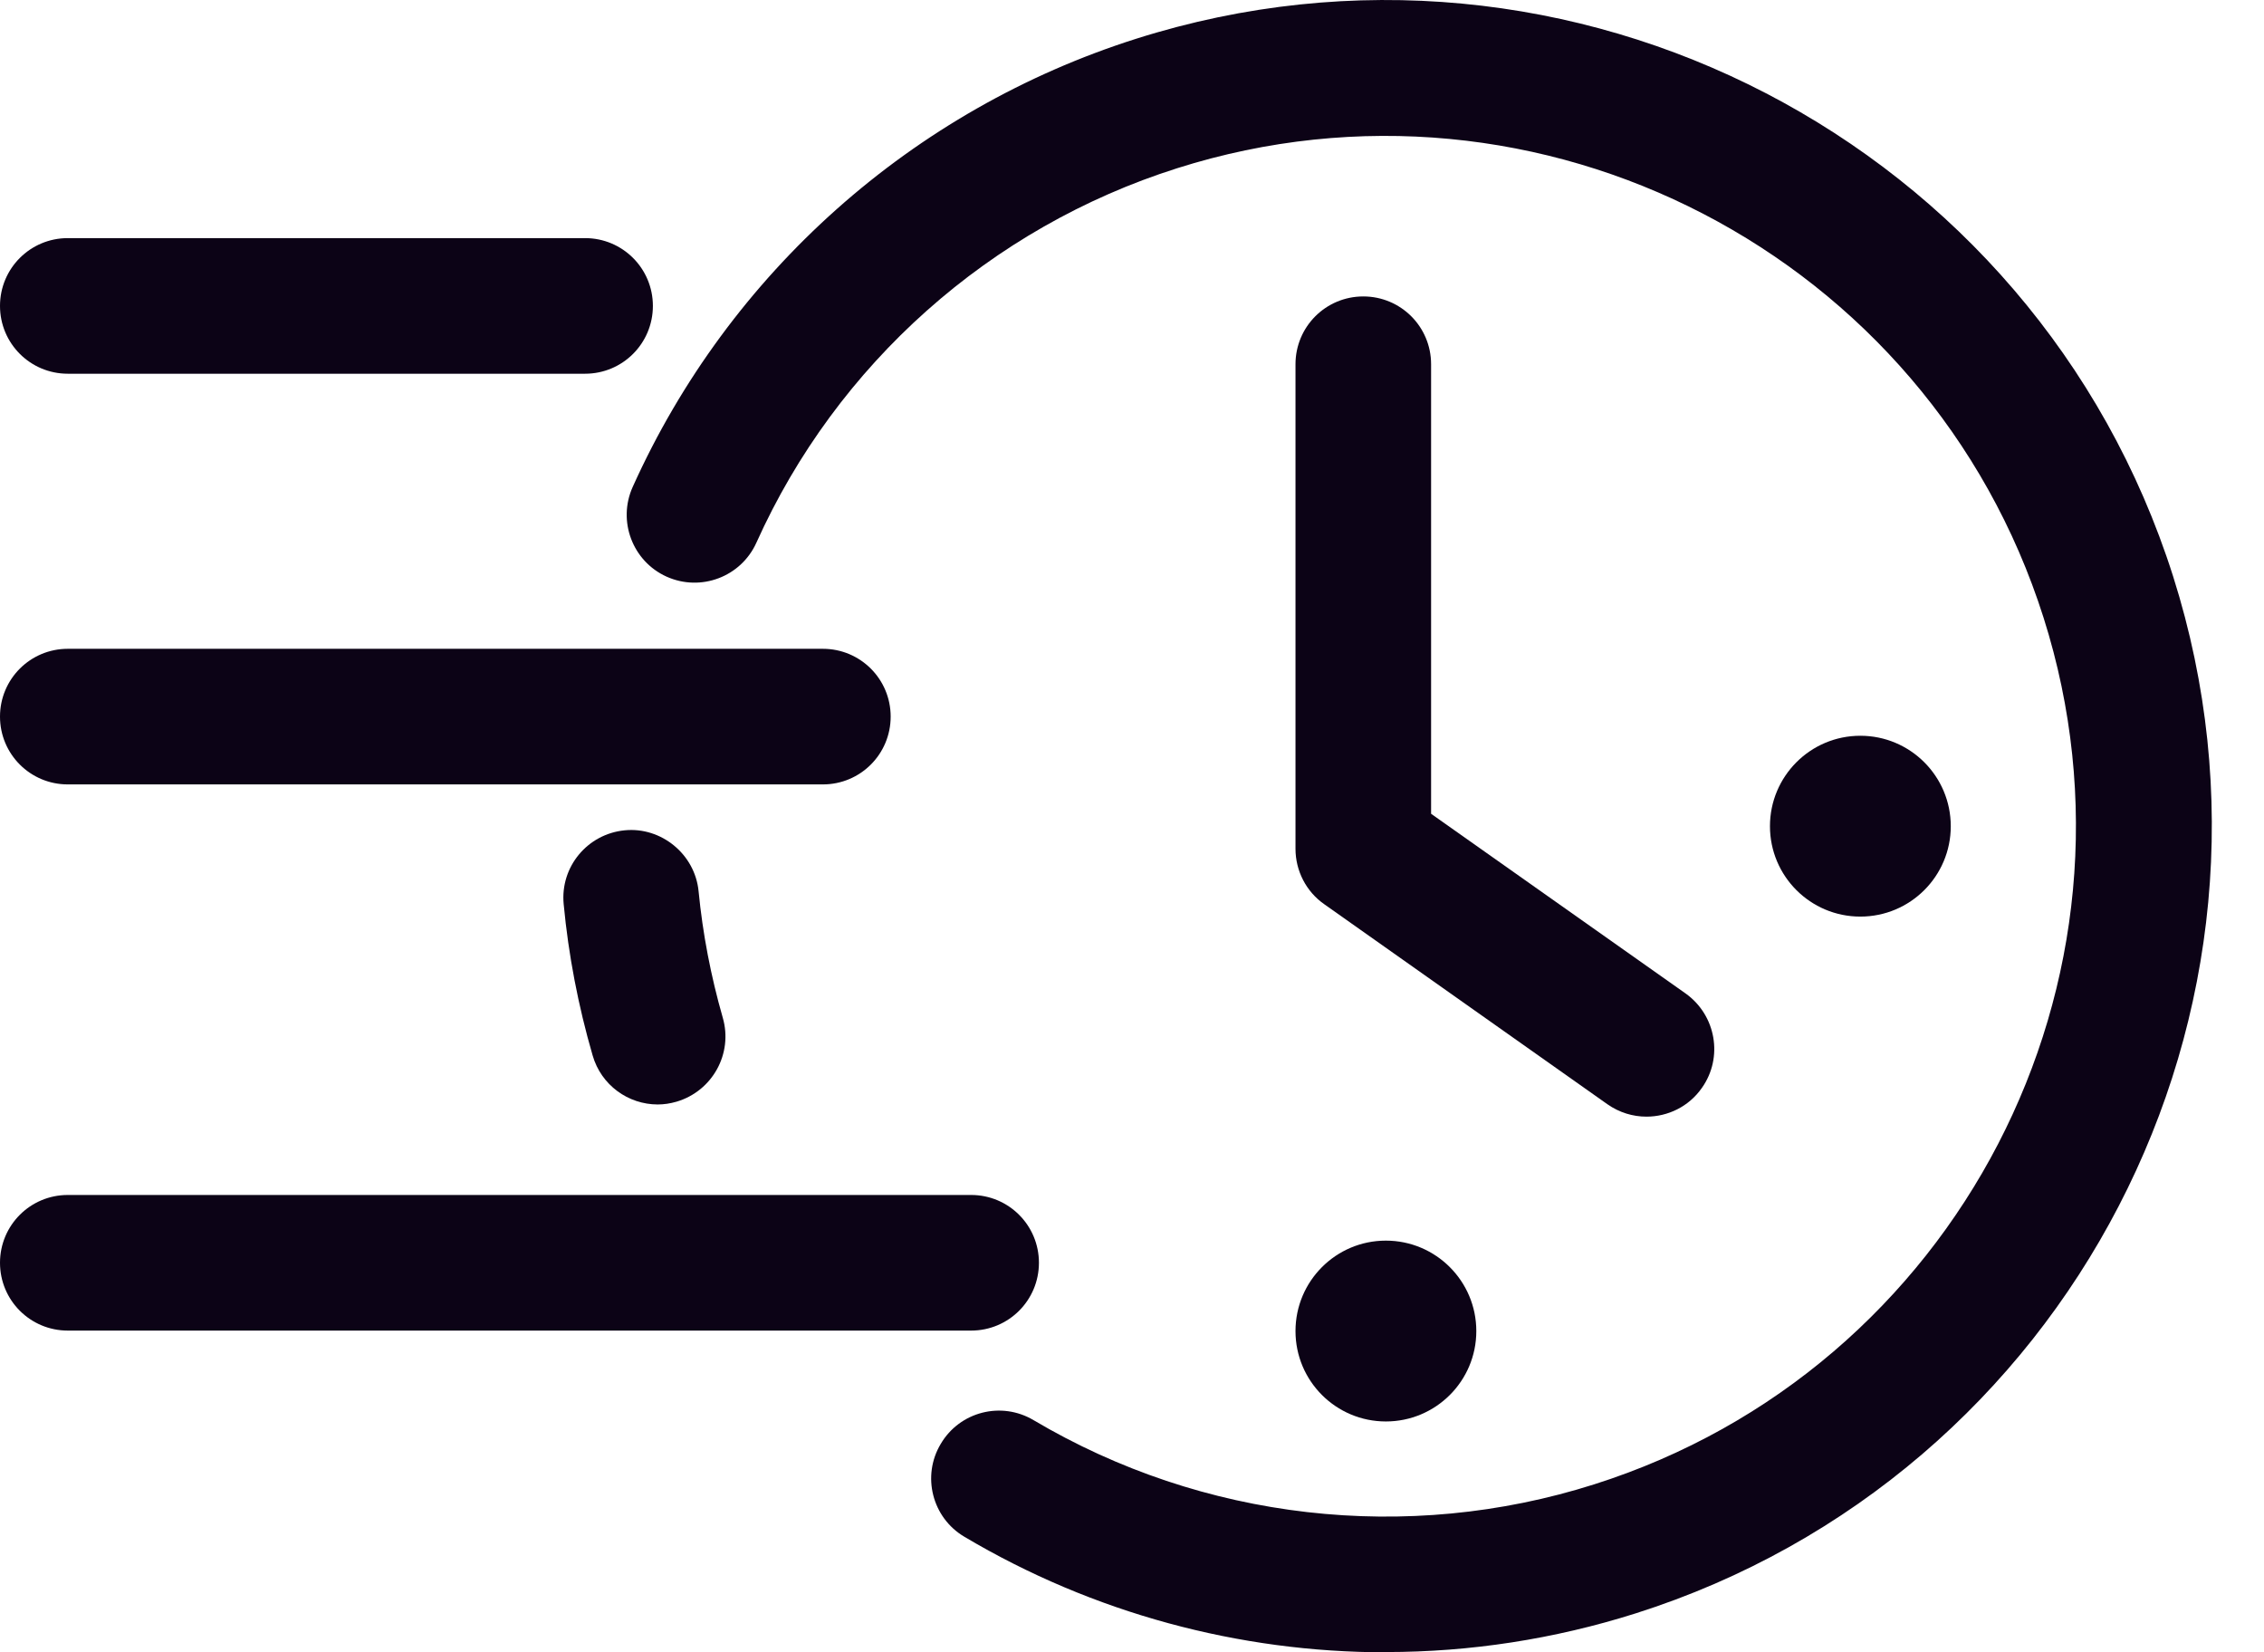
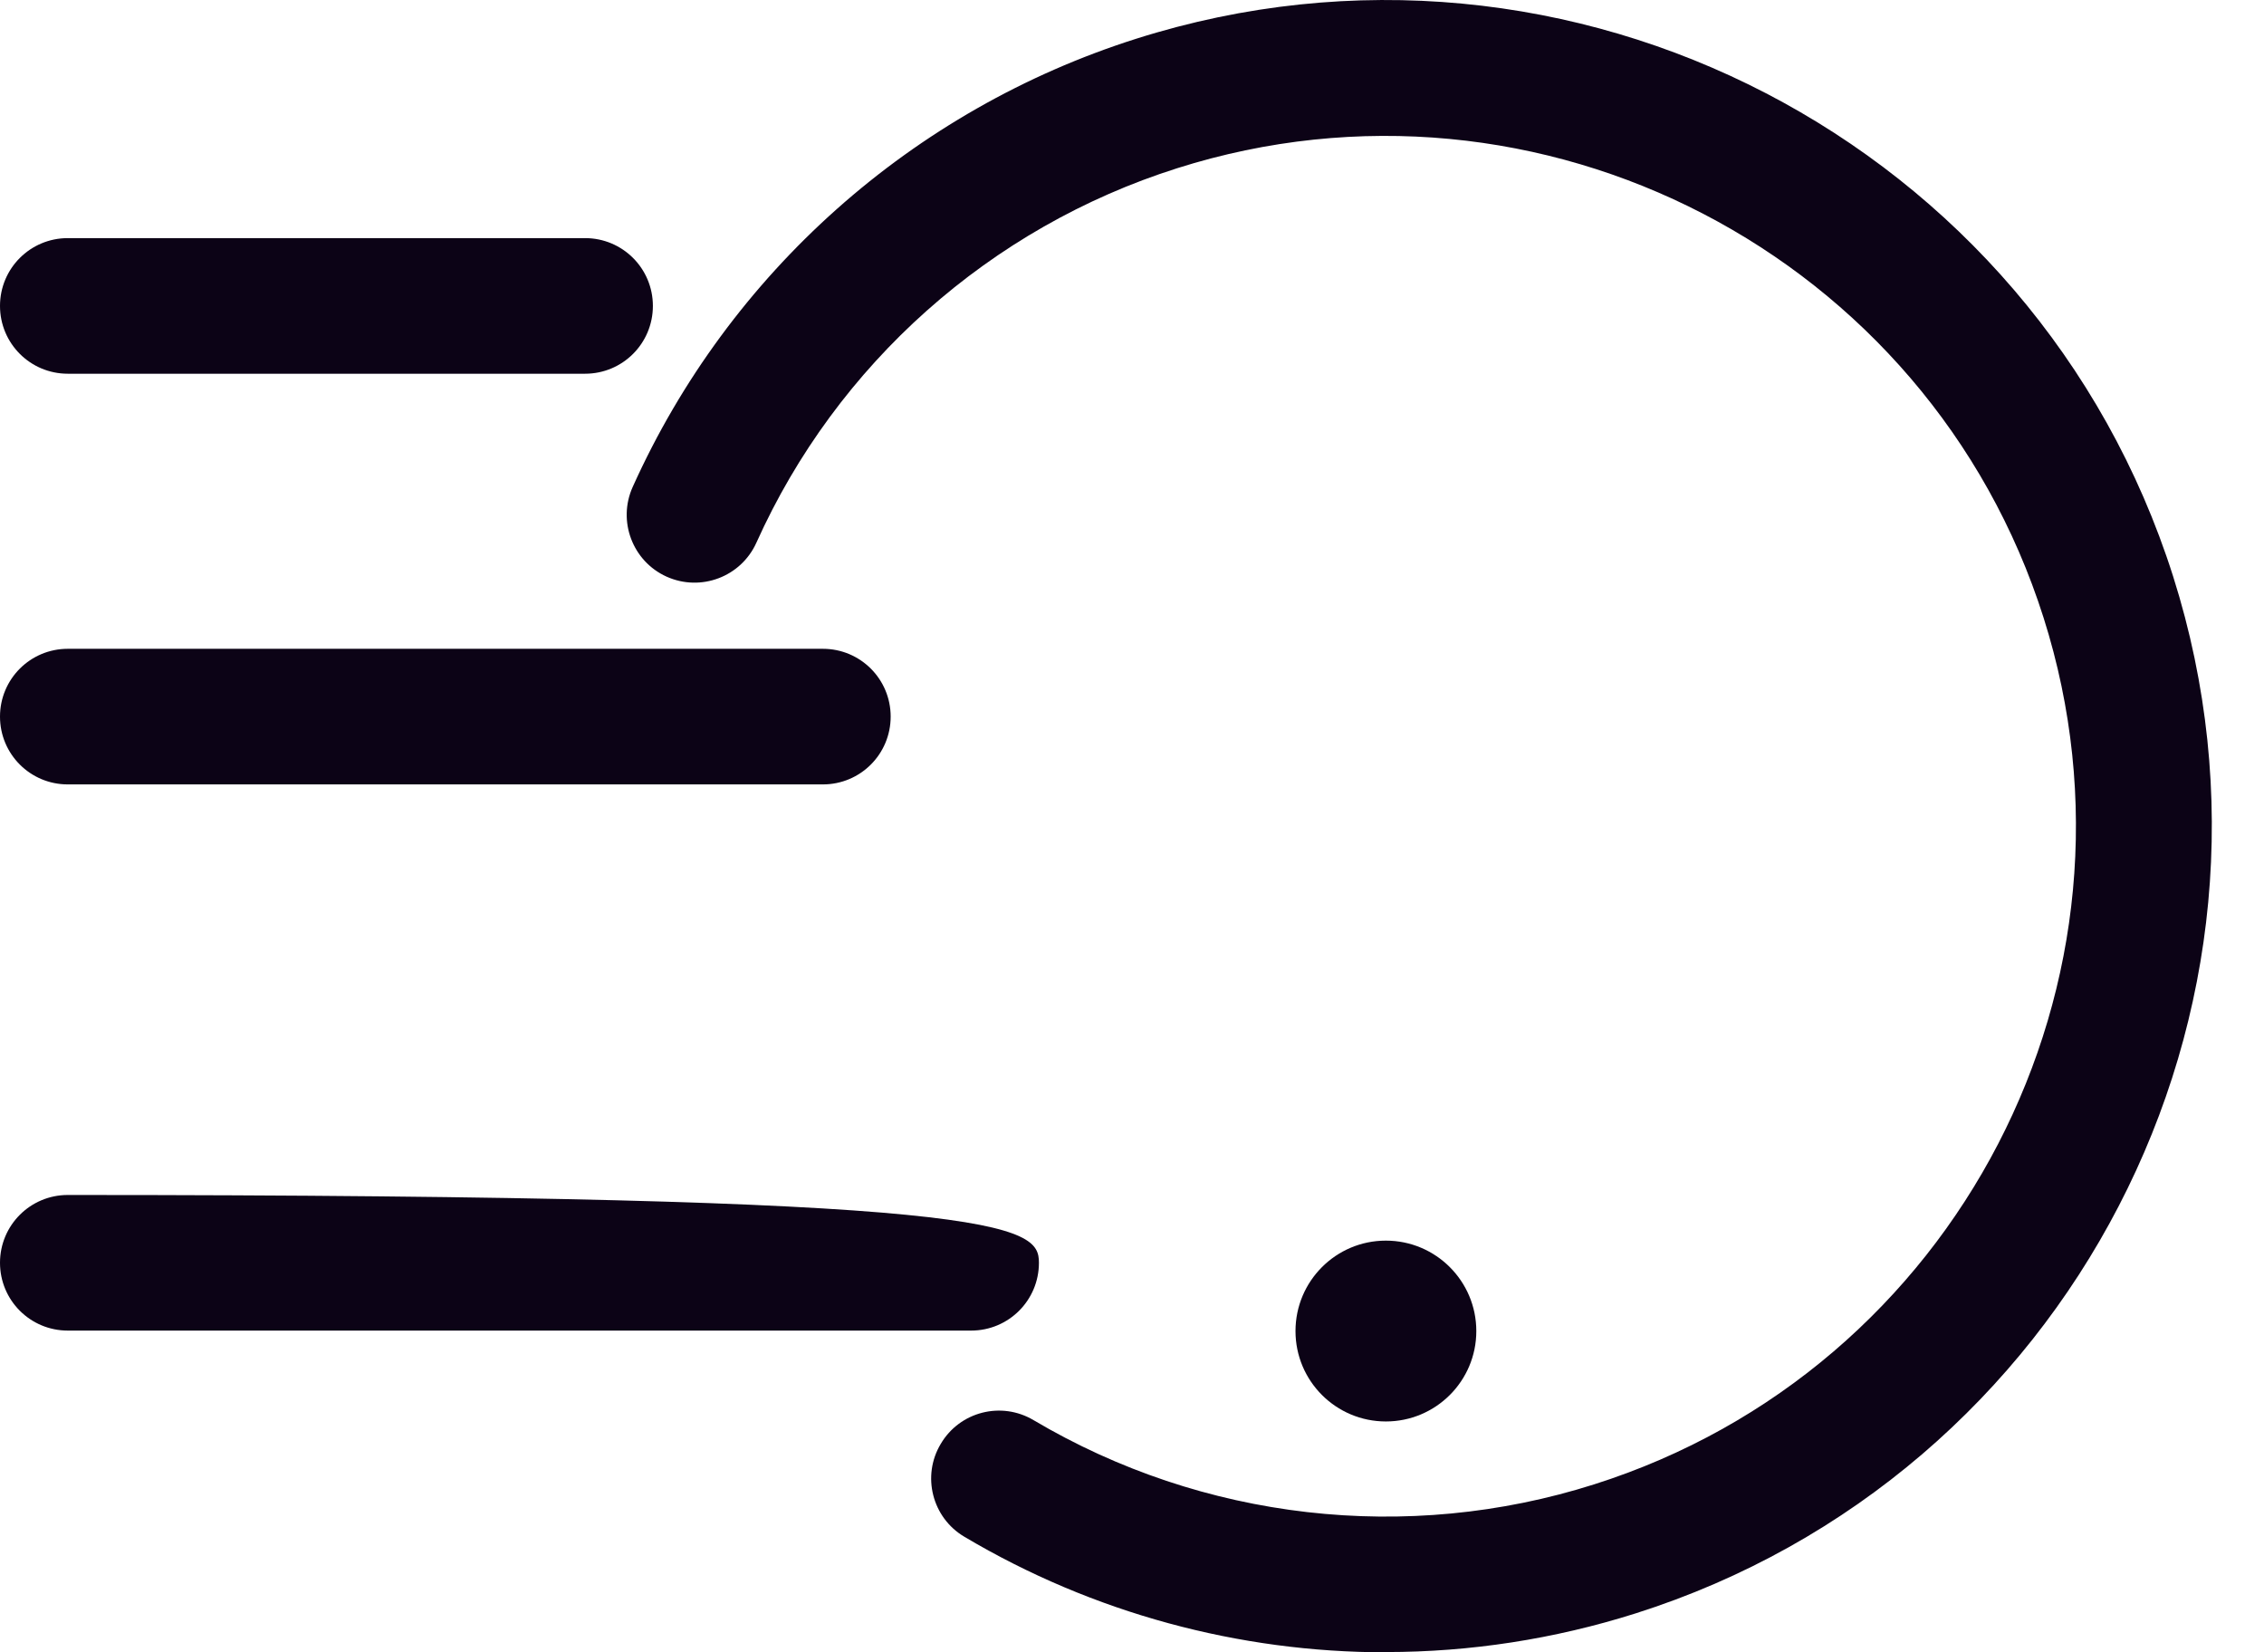
<svg xmlns="http://www.w3.org/2000/svg" width="37" height="27" viewBox="0 0 37 27" fill="none">
  <g clip-path="url(#clip0_112_14)">
    <path d="M9.562 6.107H1.108C0.495 6.107 0 5.612 0 4.999C0 4.386 0.495 3.891 1.108 3.891H9.562C10.175 3.891 10.67 4.386 10.67 4.999C10.67 5.612 10.175 6.107 9.562 6.107Z" fill="#0C0316" />
-     <path d="M10.749 18.048C10.269 18.048 9.825 17.734 9.685 17.246C9.449 16.434 9.29 15.603 9.212 14.775C9.153 14.166 9.6 13.627 10.21 13.568C10.804 13.509 11.358 13.956 11.417 14.565C11.484 15.256 11.617 15.95 11.812 16.63C11.982 17.217 11.643 17.83 11.055 18.003C10.952 18.033 10.848 18.048 10.749 18.048Z" fill="#0C0316" />
    <path d="M22.647 27C20.25 27 17.864 26.361 15.762 25.113C15.234 24.802 15.06 24.119 15.374 23.595C15.685 23.067 16.364 22.893 16.892 23.207C19.655 24.843 22.994 25.227 26.052 24.256C31.984 22.376 35.278 16.023 33.398 10.095C31.518 4.167 25.166 0.869 19.238 2.749C16.183 3.717 13.675 5.947 12.361 8.869C12.109 9.427 11.452 9.674 10.894 9.423C10.337 9.172 10.089 8.514 10.34 7.957C11.914 4.459 14.913 1.792 18.569 0.633C25.661 -1.617 33.262 2.324 35.515 9.419C37.764 16.514 33.823 24.115 26.728 26.365C25.398 26.786 24.024 26.996 22.654 26.996L22.647 27Z" fill="#0C0316" />
-     <path d="M26.908 18.247C26.686 18.247 26.465 18.181 26.269 18.044L21.641 14.775C21.346 14.569 21.172 14.229 21.172 13.87V5.952C21.172 5.339 21.667 4.844 22.28 4.844C22.893 4.844 23.388 5.339 23.388 5.952V13.298L27.547 16.234C28.045 16.589 28.167 17.28 27.813 17.778C27.599 18.085 27.255 18.247 26.908 18.247Z" fill="#0C0316" />
    <path d="M22.649 23.228C23.465 23.228 24.127 22.567 24.127 21.751C24.127 20.935 23.465 20.273 22.649 20.273C21.833 20.273 21.172 20.935 21.172 21.751C21.172 22.567 21.833 23.228 22.649 23.228Z" fill="#0C0316" />
-     <path d="M30.403 14.978C31.219 14.978 31.881 14.317 31.881 13.501C31.881 12.685 31.219 12.023 30.403 12.023C29.587 12.023 28.926 12.685 28.926 13.501C28.926 14.317 29.587 14.978 30.403 14.978Z" fill="#0C0316" />
-     <path d="M15.871 21.743H1.108C0.495 21.743 0 21.248 0 20.635C0 20.022 0.495 19.527 1.108 19.527H15.871C16.484 19.527 16.979 20.022 16.979 20.635C16.979 21.248 16.484 21.743 15.871 21.743Z" fill="#0C0316" />
+     <path d="M15.871 21.743H1.108C0.495 21.743 0 21.248 0 20.635C0 20.022 0.495 19.527 1.108 19.527C16.484 19.527 16.979 20.022 16.979 20.635C16.979 21.248 16.484 21.743 15.871 21.743Z" fill="#0C0316" />
    <path d="M13.448 12.818H1.108C0.495 12.818 0 12.323 0 11.71C0 11.097 0.495 10.602 1.108 10.602H13.448C14.061 10.602 14.556 11.097 14.556 11.71C14.556 12.323 14.061 12.818 13.448 12.818Z" fill="#0C0316" />
  </g>
  <defs>
    <clipPath id="clip0_112_14">
      <rect width="37" height="27" fill="white" />
    </clipPath>
  </defs>
</svg>